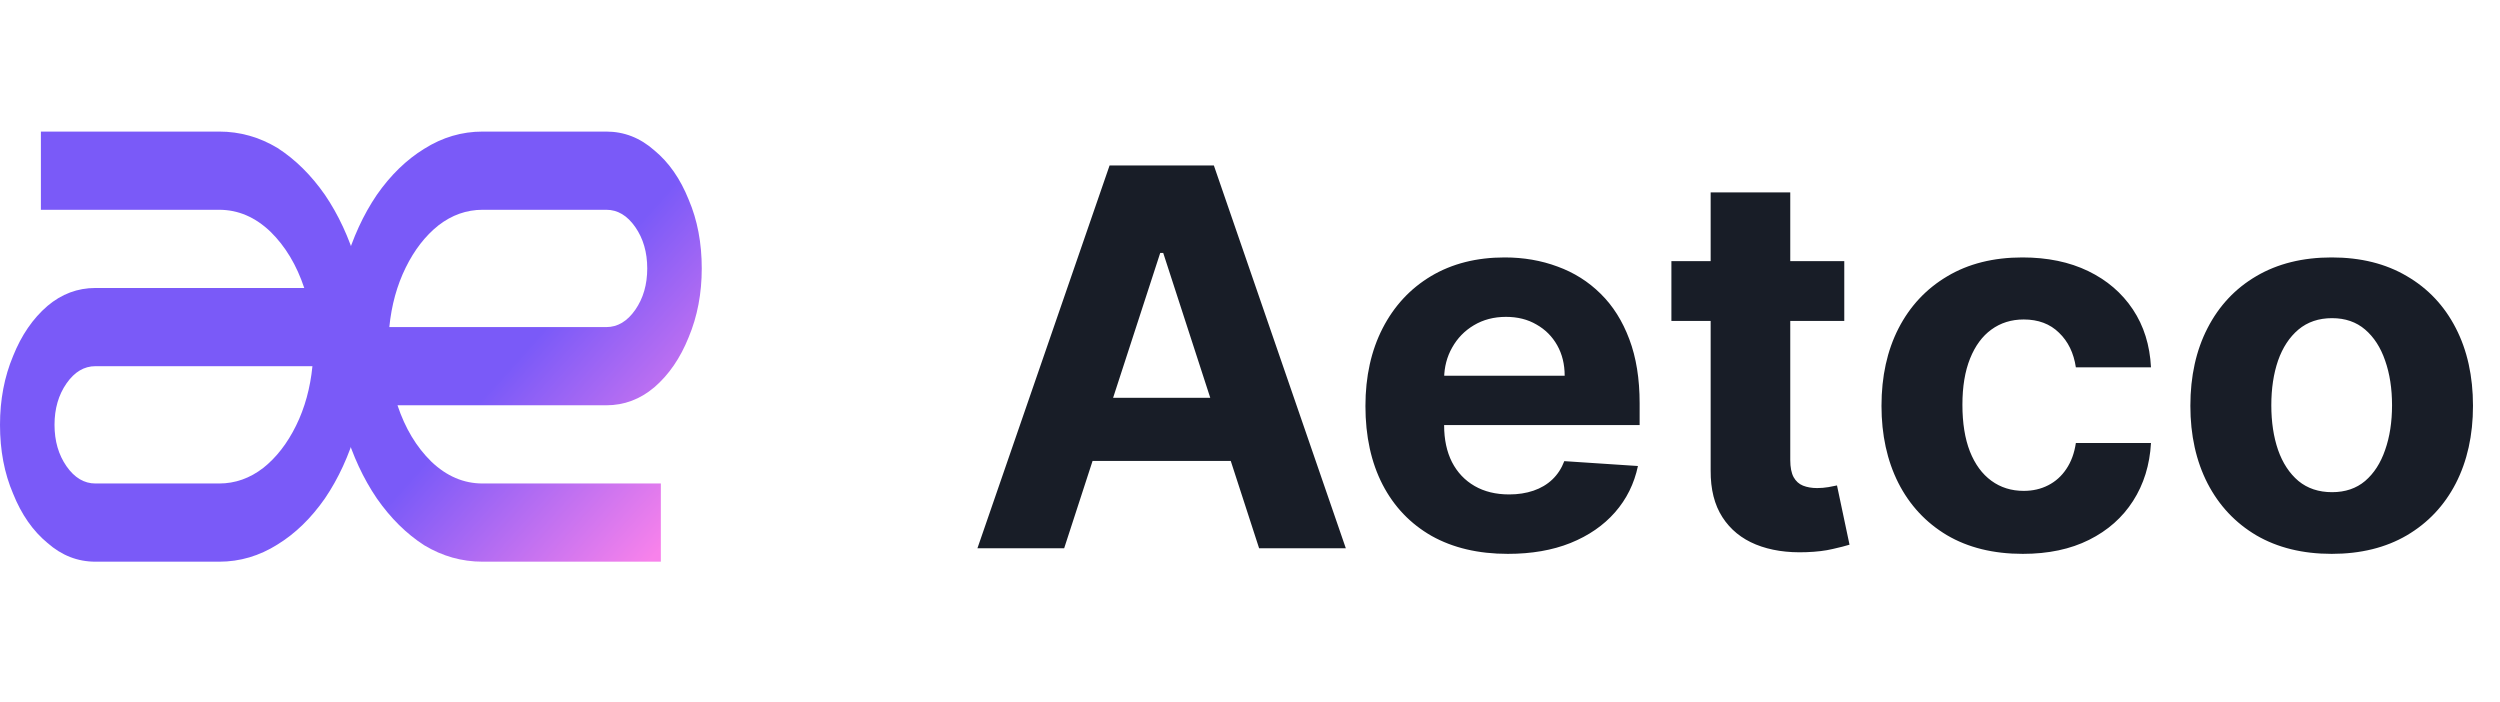
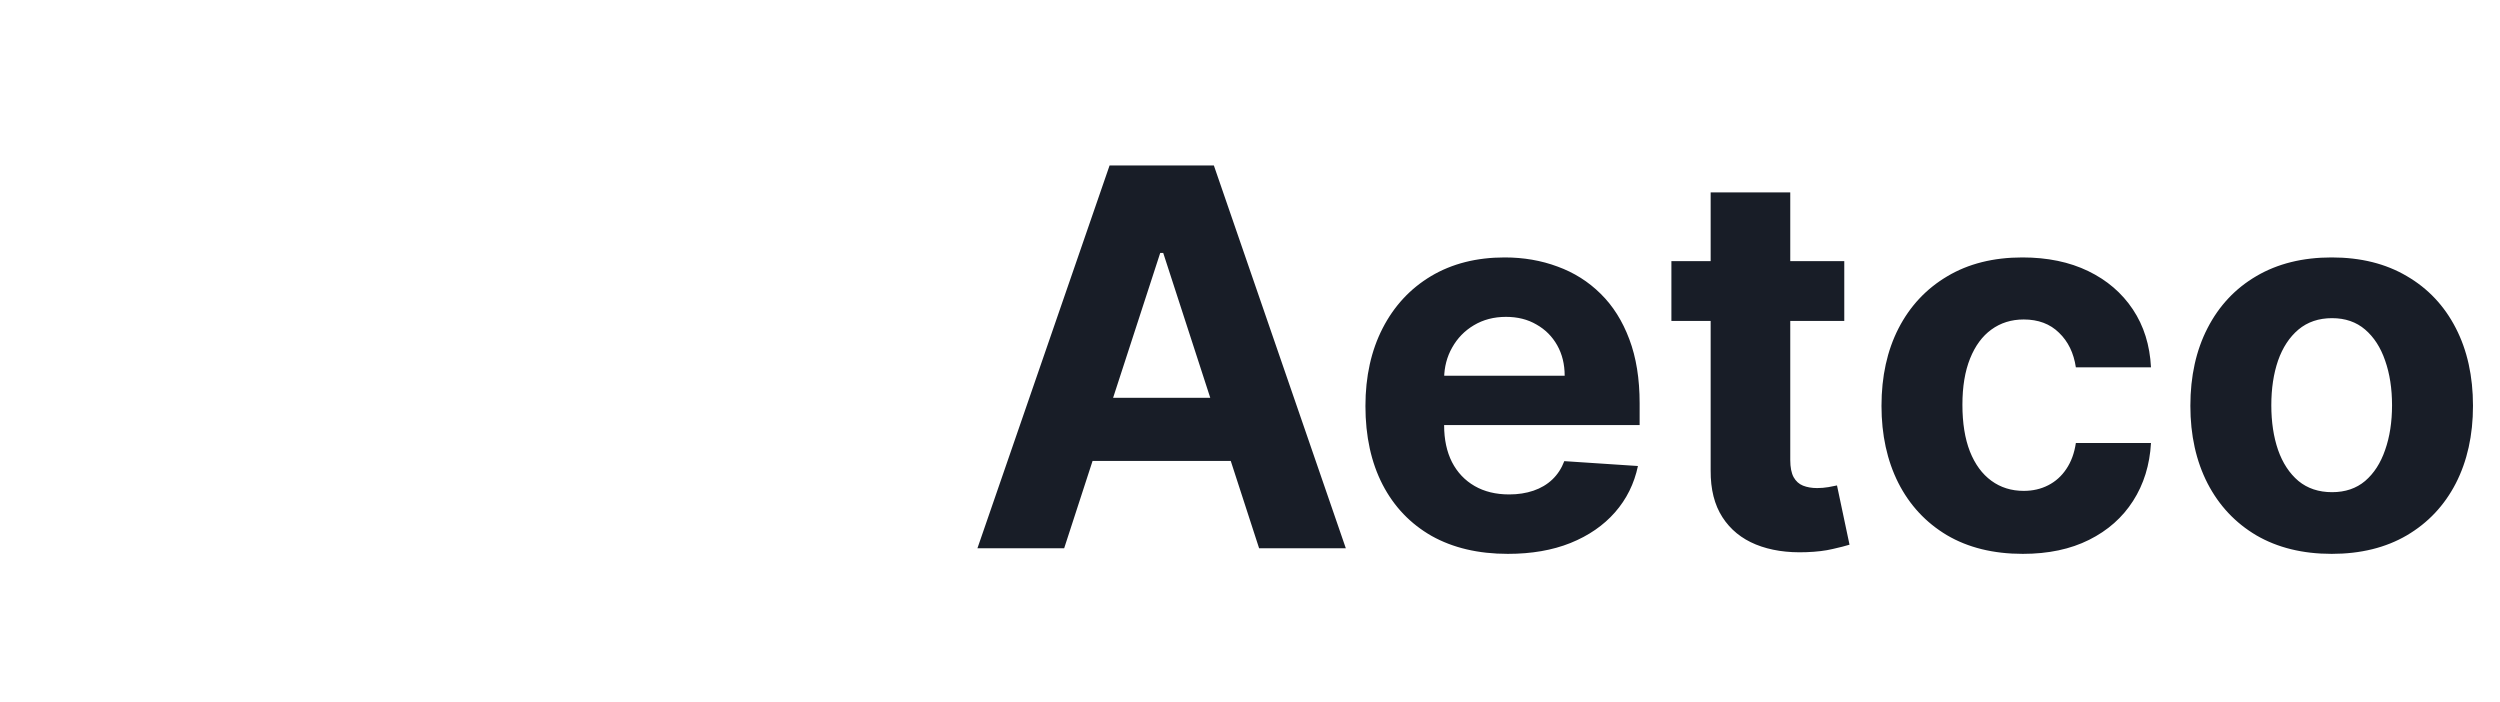
<svg xmlns="http://www.w3.org/2000/svg" width="114" height="32" viewBox="0 0 114 32" fill="none">
-   <path d="M32 12.241C32 13.382 31.801 14.428 31.403 15.379C31.022 16.329 30.5 17.09 29.837 17.661C29.19 18.207 28.461 18.481 27.649 18.481H18.126C18.474 19.527 18.988 20.383 19.667 21.048C20.364 21.714 21.143 22.047 22.005 22.047H30.135V25.613H22.005C21.06 25.613 20.173 25.363 19.344 24.864C18.532 24.341 17.811 23.628 17.181 22.724C16.568 21.821 16.087 20.787 15.739 19.622C15.391 18.433 15.217 17.162 15.217 15.806C15.217 14.451 15.391 13.191 15.739 12.027C16.087 10.838 16.568 9.792 17.181 8.888C17.811 7.985 18.532 7.284 19.344 6.785C20.173 6.262 21.06 6 22.005 6H27.649C28.461 6 29.19 6.285 29.837 6.856C30.5 7.403 31.022 8.151 31.403 9.102C31.801 10.03 32 11.076 32 12.241ZM27.649 14.915C28.163 14.915 28.602 14.653 28.967 14.13C29.331 13.607 29.514 12.977 29.514 12.241C29.514 11.504 29.331 10.873 28.967 10.351C28.602 9.827 28.163 9.566 27.649 9.566H22.005C21.275 9.566 20.604 9.804 19.991 10.279C19.394 10.755 18.897 11.396 18.499 12.205C18.101 13.013 17.852 13.916 17.753 14.915H27.649Z" fill="url(#paint0_linear_1019_33137)" />
-   <path d="M0 19.372C0 18.231 0.199 17.185 0.597 16.234C0.978 15.283 1.5 14.523 2.163 13.952C2.81 13.405 3.539 13.132 4.351 13.132H12.73H13.874C13.526 12.086 13.012 11.23 12.333 10.565C11.636 9.899 10.857 9.566 9.995 9.566H1.865V6H9.995C10.94 6 11.827 6.25 12.656 6.749C13.468 7.272 14.189 7.985 14.819 8.888C15.432 9.792 15.913 10.826 16.261 11.991C16.609 13.18 16.783 14.451 16.783 15.806C16.783 17.162 16.609 18.422 16.261 19.586C15.913 20.775 15.432 21.821 14.819 22.724C14.189 23.628 13.468 24.329 12.656 24.828C11.827 25.351 10.94 25.613 9.995 25.613H4.351C3.539 25.613 2.81 25.328 2.163 24.757C1.5 24.21 0.978 23.461 0.597 22.511C0.199 21.583 0 20.537 0 19.372ZM4.351 16.698C3.837 16.698 3.398 16.959 3.033 17.483C2.669 18.006 2.486 18.636 2.486 19.372C2.486 20.109 2.669 20.739 3.033 21.262C3.398 21.785 3.837 22.047 4.351 22.047H9.995C10.725 22.047 11.396 21.809 12.009 21.334C12.606 20.858 13.103 20.216 13.501 19.408C13.899 18.6 14.148 17.696 14.247 16.698H12.73H4.351Z" fill="url(#paint1_linear_1019_33137)" />
  <path d="M48.526 25H44.571L50.597 7.545H55.352L61.369 25H57.415L53.043 11.534H52.906L48.526 25ZM48.278 18.139H57.619V21.02H48.278V18.139ZM68.758 25.256C67.412 25.256 66.253 24.983 65.281 24.438C64.315 23.886 63.571 23.108 63.048 22.102C62.526 21.091 62.264 19.895 62.264 18.514C62.264 17.168 62.526 15.986 63.048 14.969C63.571 13.952 64.307 13.159 65.256 12.591C66.21 12.023 67.329 11.739 68.614 11.739C69.477 11.739 70.281 11.878 71.026 12.156C71.776 12.429 72.429 12.841 72.986 13.392C73.548 13.943 73.986 14.636 74.298 15.472C74.611 16.301 74.767 17.273 74.767 18.386V19.384H63.713V17.134H71.349C71.349 16.611 71.236 16.148 71.008 15.744C70.781 15.341 70.466 15.026 70.062 14.798C69.665 14.565 69.202 14.449 68.673 14.449C68.122 14.449 67.633 14.577 67.207 14.832C66.787 15.082 66.457 15.421 66.219 15.847C65.98 16.267 65.858 16.736 65.852 17.253V19.392C65.852 20.04 65.972 20.599 66.21 21.071C66.454 21.543 66.798 21.906 67.242 22.162C67.685 22.418 68.21 22.546 68.818 22.546C69.222 22.546 69.591 22.489 69.926 22.375C70.261 22.261 70.548 22.091 70.787 21.864C71.026 21.636 71.207 21.358 71.332 21.028L74.69 21.25C74.52 22.057 74.171 22.761 73.642 23.364C73.119 23.96 72.443 24.426 71.614 24.761C70.79 25.091 69.838 25.256 68.758 25.256ZM84.099 11.909V14.636H76.216V11.909H84.099ZM78.006 8.773H81.636V20.977C81.636 21.312 81.688 21.574 81.79 21.761C81.892 21.943 82.034 22.071 82.216 22.145C82.403 22.219 82.619 22.256 82.864 22.256C83.034 22.256 83.204 22.241 83.375 22.213C83.546 22.179 83.676 22.153 83.767 22.136L84.338 24.838C84.156 24.895 83.901 24.96 83.571 25.034C83.242 25.114 82.841 25.162 82.369 25.179C81.494 25.213 80.727 25.097 80.068 24.829C79.415 24.562 78.906 24.148 78.543 23.585C78.179 23.023 78 22.312 78.006 21.454V8.773ZM92.239 25.256C90.898 25.256 89.744 24.972 88.778 24.403C87.818 23.829 87.079 23.034 86.562 22.017C86.051 21 85.796 19.829 85.796 18.506C85.796 17.165 86.054 15.989 86.571 14.977C87.094 13.96 87.835 13.168 88.796 12.599C89.756 12.026 90.898 11.739 92.222 11.739C93.364 11.739 94.364 11.946 95.222 12.361C96.079 12.776 96.758 13.358 97.258 14.108C97.758 14.858 98.034 15.739 98.085 16.75H94.659C94.562 16.097 94.307 15.571 93.892 15.173C93.483 14.77 92.946 14.568 92.281 14.568C91.719 14.568 91.227 14.722 90.807 15.028C90.392 15.329 90.068 15.77 89.835 16.349C89.602 16.929 89.486 17.631 89.486 18.454C89.486 19.29 89.599 20 89.827 20.585C90.06 21.171 90.386 21.616 90.807 21.923C91.227 22.23 91.719 22.384 92.281 22.384C92.696 22.384 93.068 22.298 93.398 22.128C93.733 21.957 94.008 21.71 94.224 21.386C94.446 21.057 94.591 20.662 94.659 20.202H98.085C98.028 21.202 97.756 22.082 97.267 22.844C96.784 23.599 96.117 24.19 95.264 24.616C94.412 25.043 93.403 25.256 92.239 25.256ZM106.325 25.256C105.001 25.256 103.856 24.974 102.89 24.412C101.93 23.844 101.188 23.054 100.665 22.043C100.143 21.026 99.881 19.847 99.881 18.506C99.881 17.153 100.143 15.972 100.665 14.96C101.188 13.943 101.93 13.153 102.89 12.591C103.856 12.023 105.001 11.739 106.325 11.739C107.648 11.739 108.79 12.023 109.751 12.591C110.717 13.153 111.461 13.943 111.984 14.96C112.506 15.972 112.768 17.153 112.768 18.506C112.768 19.847 112.506 21.026 111.984 22.043C111.461 23.054 110.717 23.844 109.751 24.412C108.79 24.974 107.648 25.256 106.325 25.256ZM106.342 22.443C106.944 22.443 107.447 22.273 107.85 21.932C108.254 21.585 108.558 21.114 108.762 20.517C108.972 19.921 109.077 19.241 109.077 18.48C109.077 17.719 108.972 17.04 108.762 16.443C108.558 15.847 108.254 15.375 107.85 15.028C107.447 14.682 106.944 14.508 106.342 14.508C105.734 14.508 105.222 14.682 104.808 15.028C104.398 15.375 104.089 15.847 103.879 16.443C103.674 17.04 103.572 17.719 103.572 18.48C103.572 19.241 103.674 19.921 103.879 20.517C104.089 21.114 104.398 21.585 104.808 21.932C105.222 22.273 105.734 22.443 106.342 22.443Z" fill="#181D27" />
  <defs>
    <linearGradient id="paint0_linear_1019_33137" x1="12.222" y1="15.806" x2="27.15" y2="29.135" gradientUnits="userSpaceOnUse">
      <stop offset="0.442" stop-color="#7A5AF8" />
      <stop offset="0.975" stop-color="#F882EB" />
    </linearGradient>
    <linearGradient id="paint1_linear_1019_33137" x1="12.222" y1="15.806" x2="27.15" y2="29.135" gradientUnits="userSpaceOnUse">
      <stop offset="0.442" stop-color="#7A5AF8" />
      <stop offset="0.975" stop-color="#F882EB" />
    </linearGradient>
  </defs>
</svg>